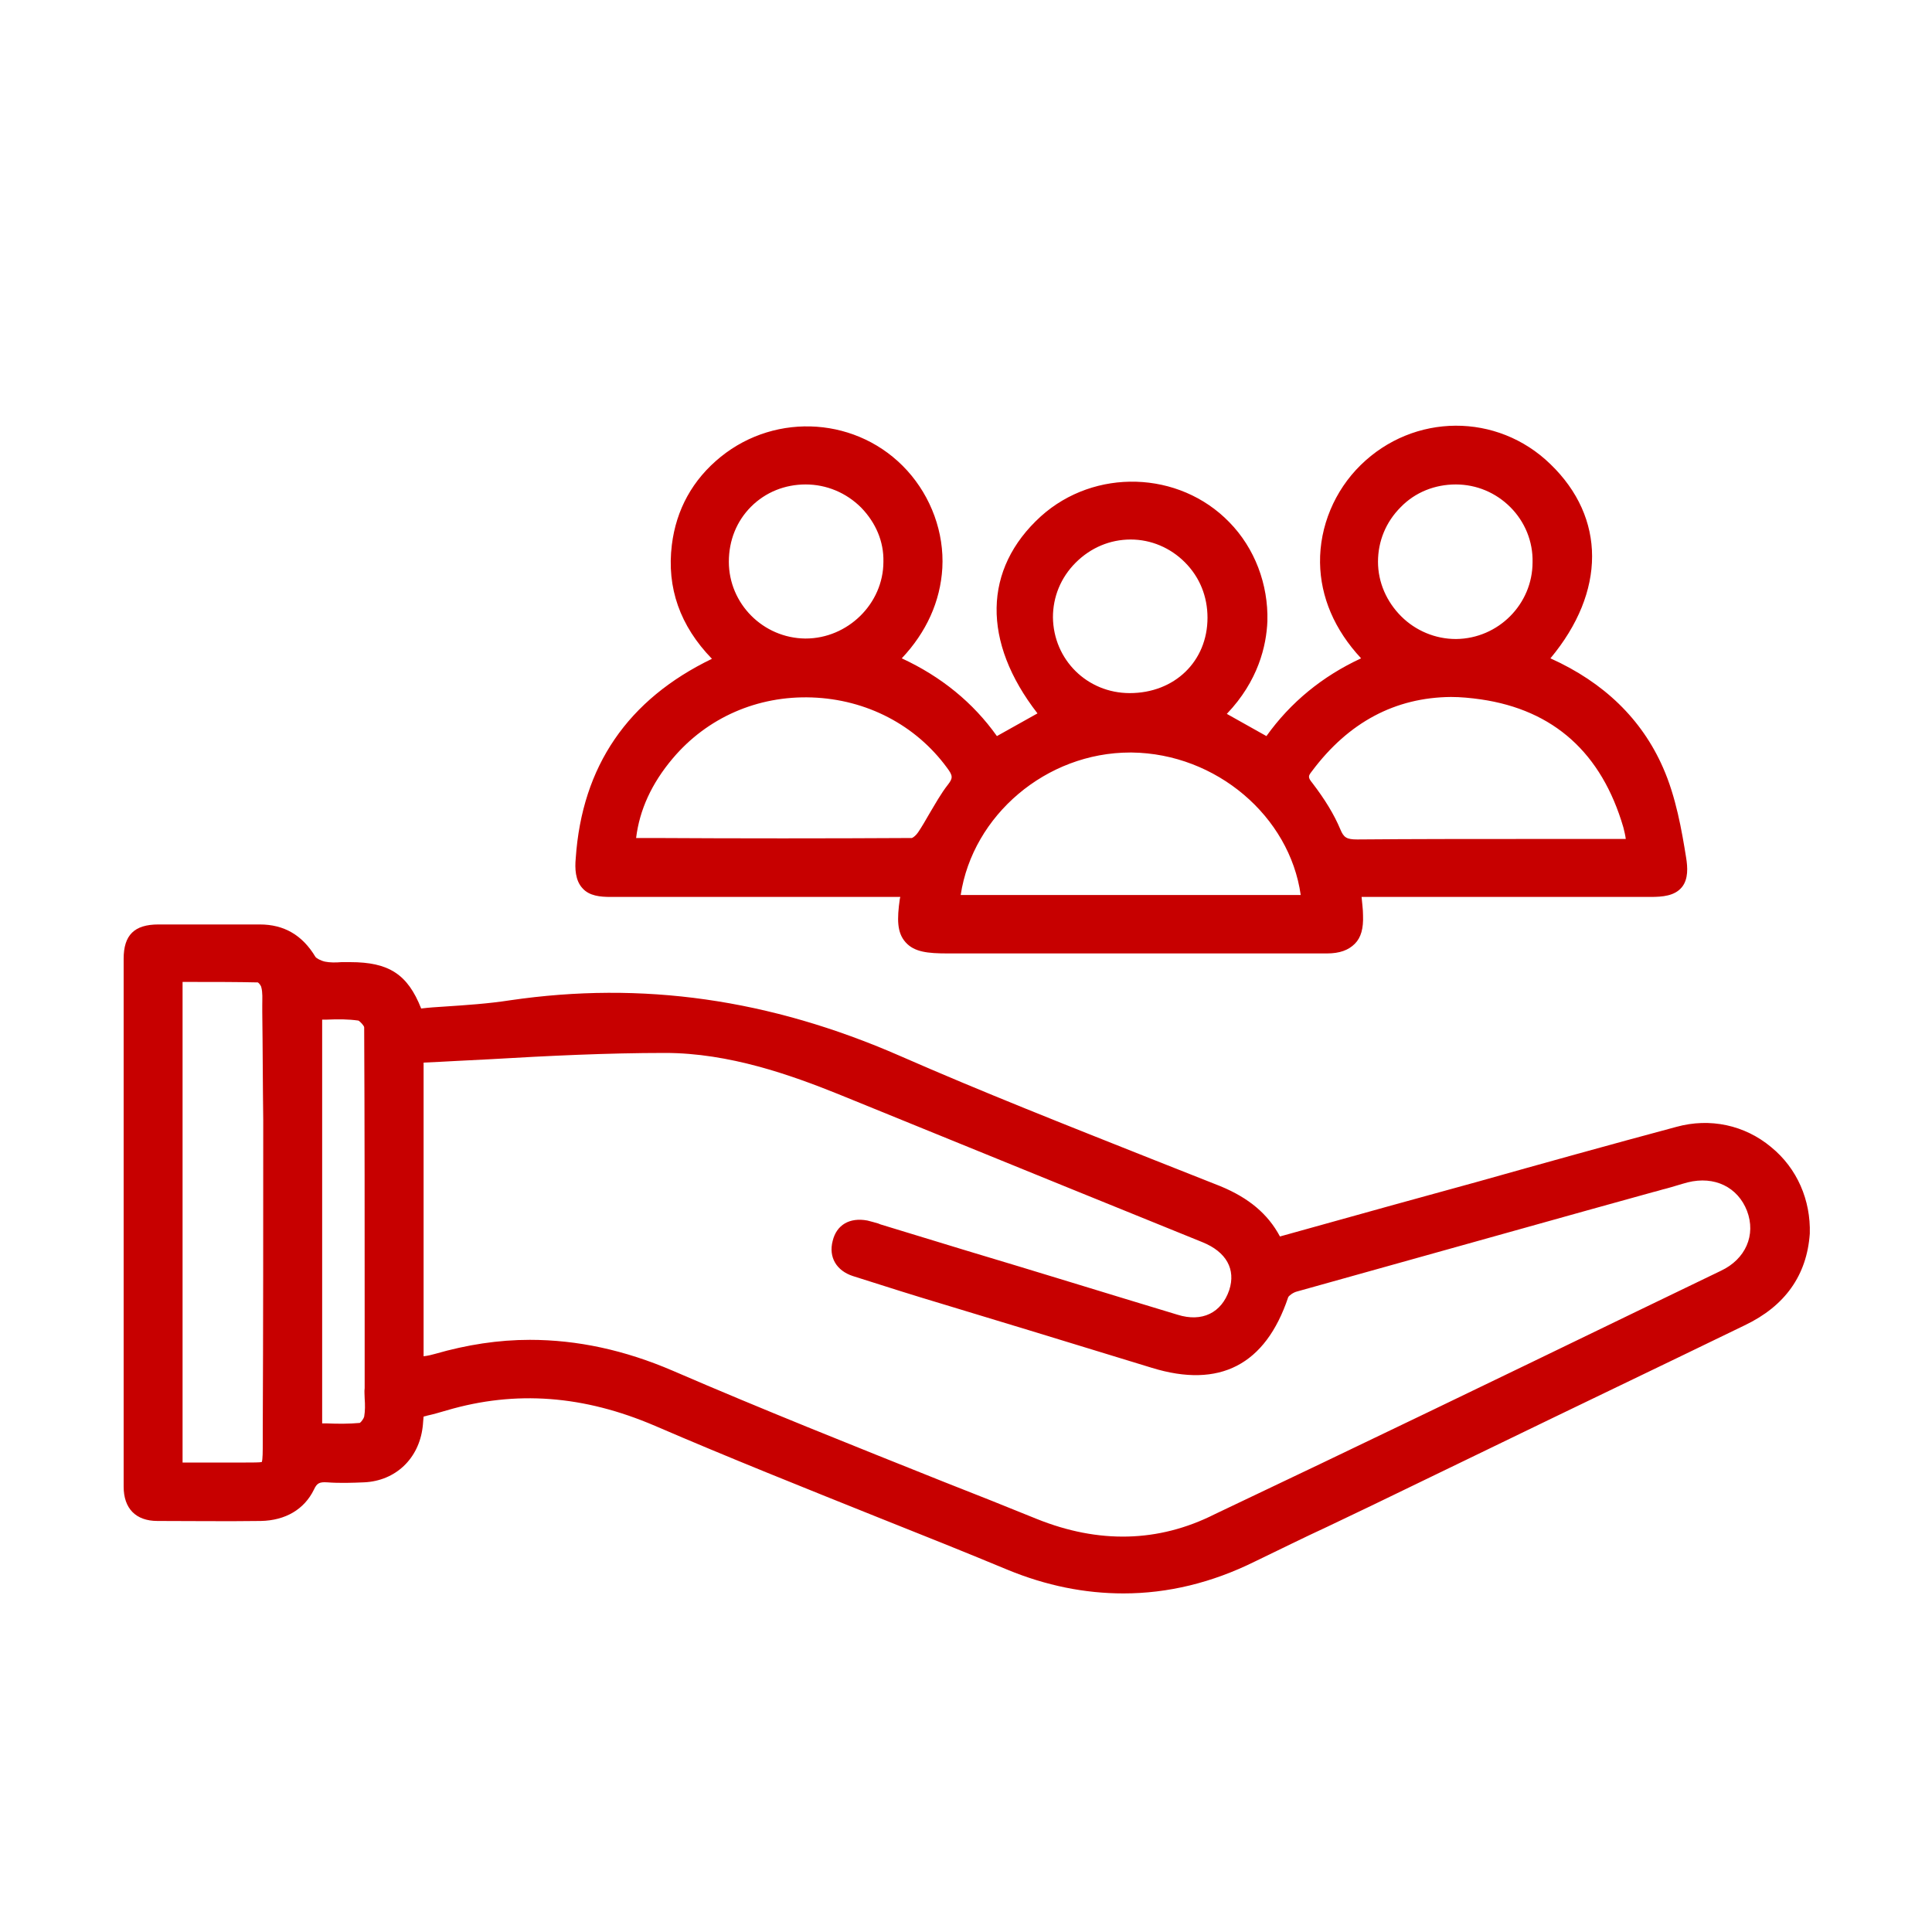
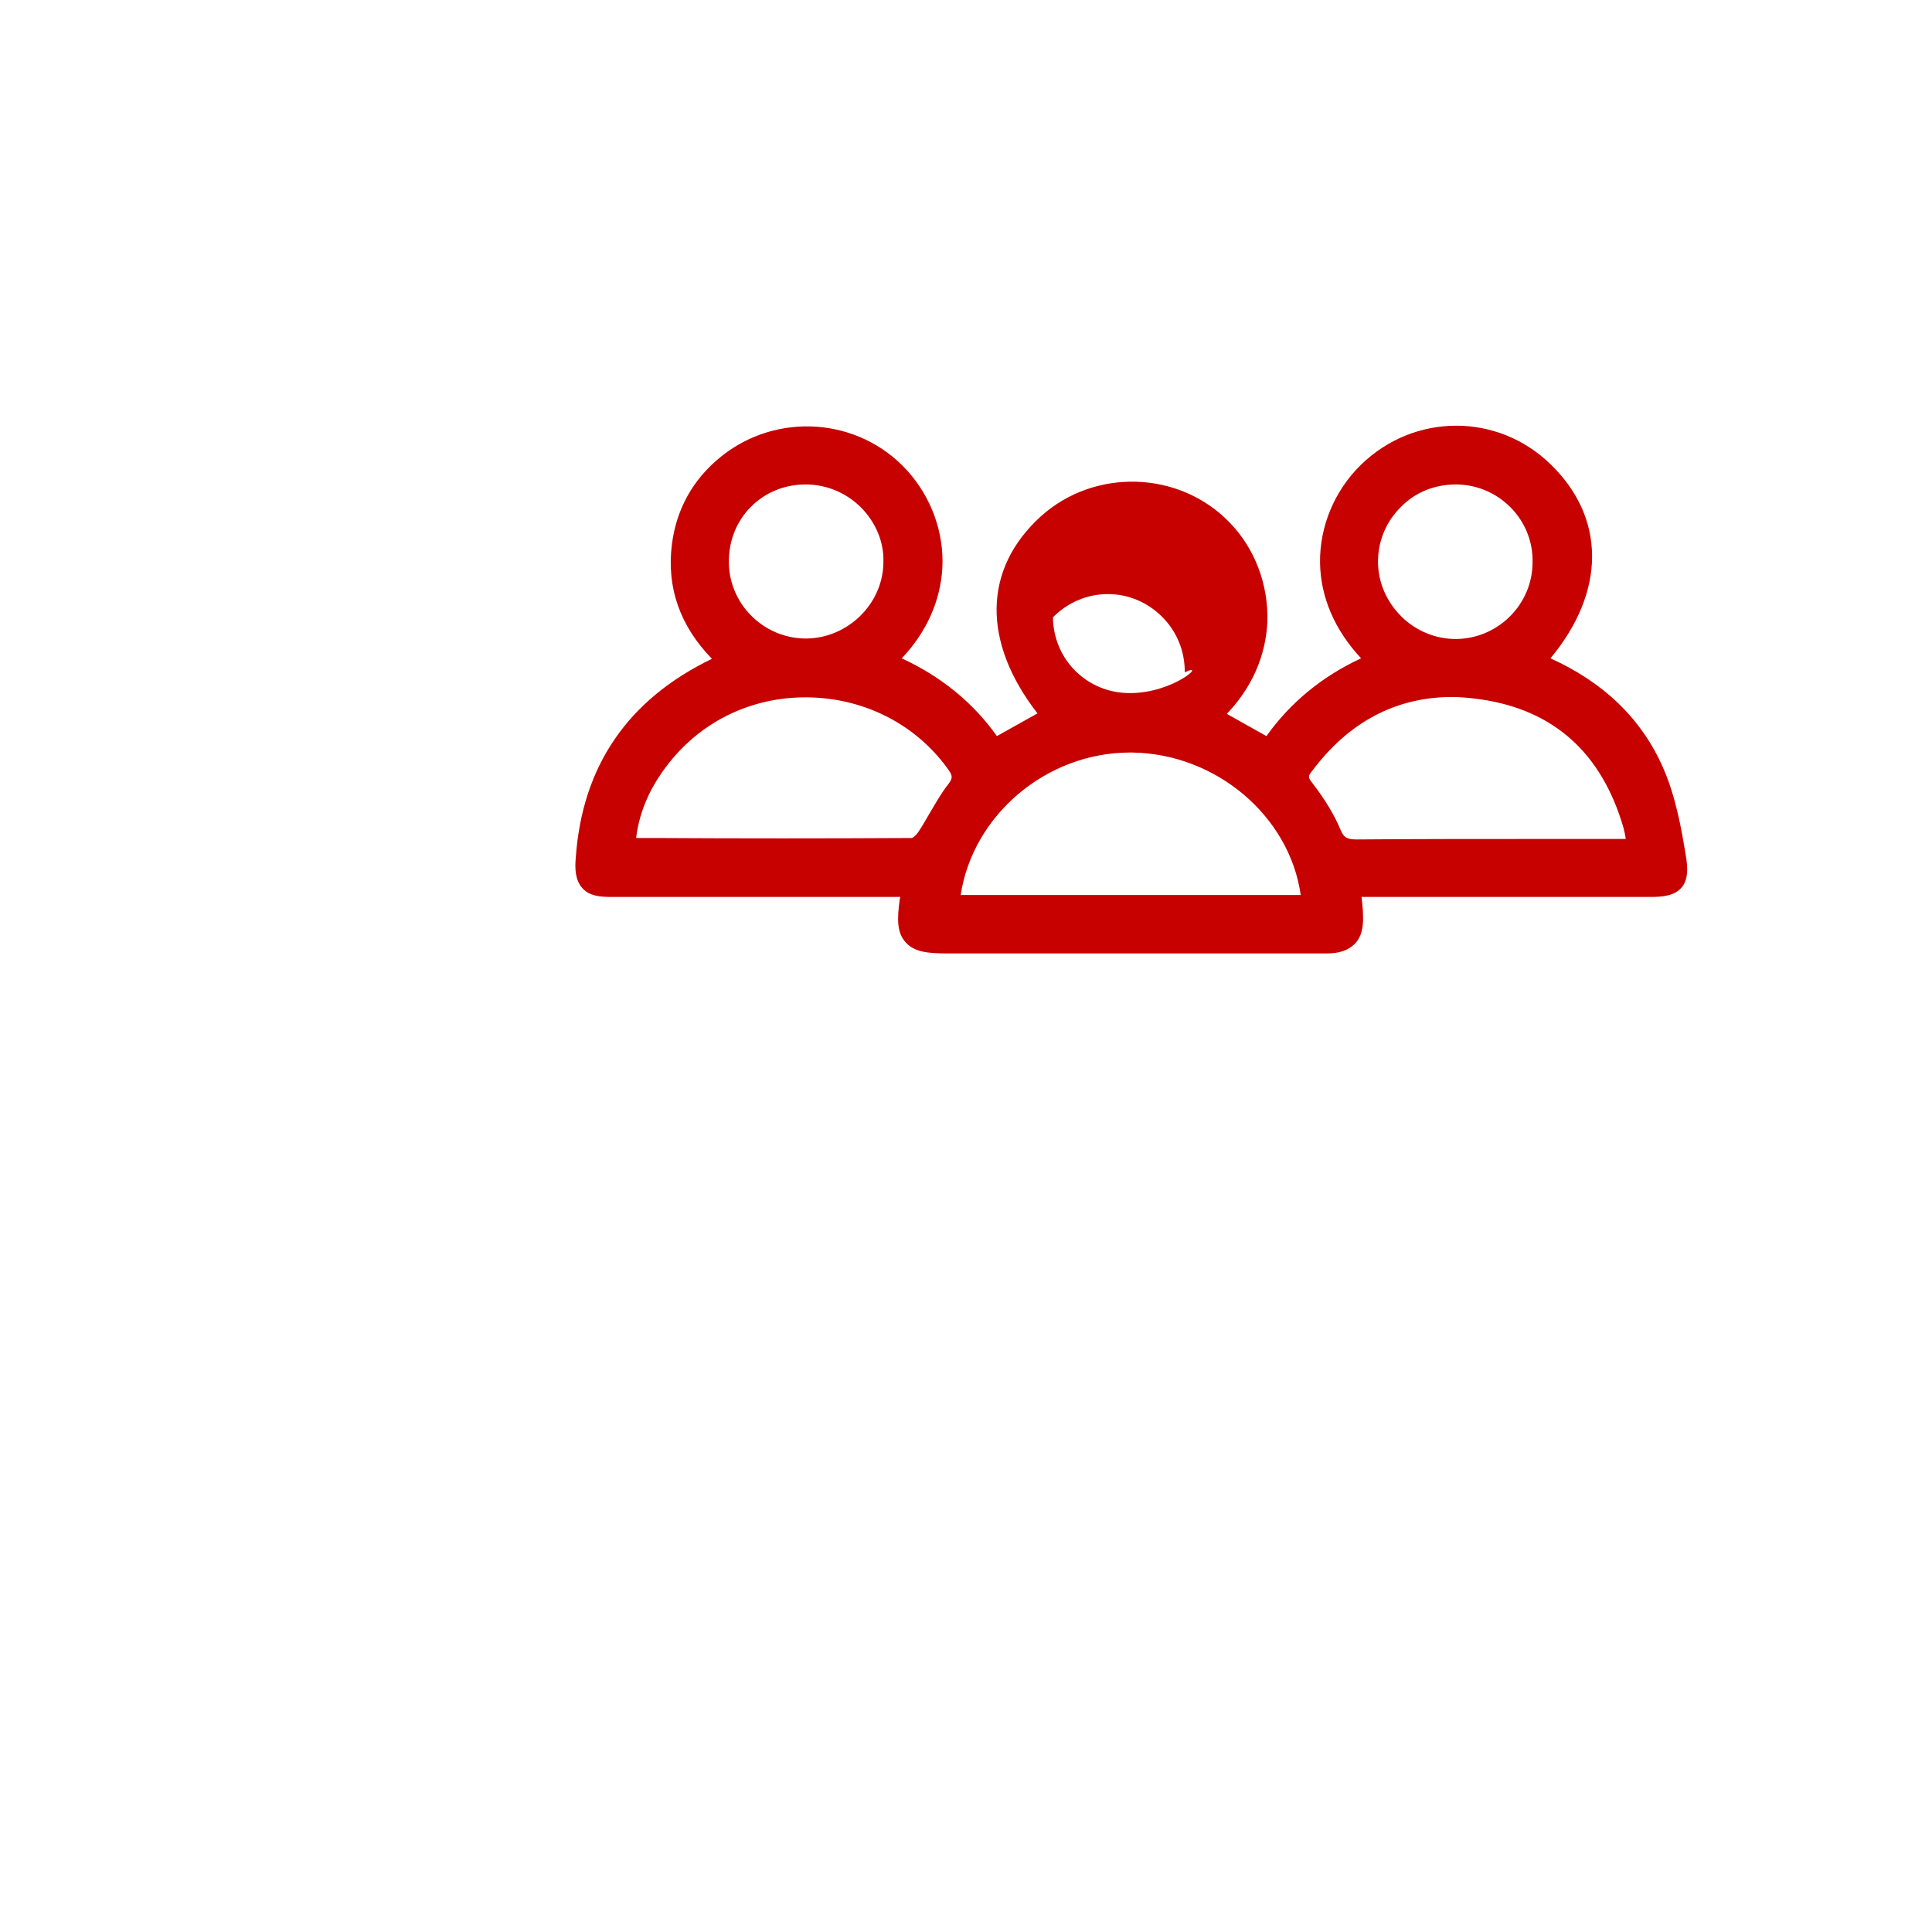
<svg xmlns="http://www.w3.org/2000/svg" version="1.1" id="Camada_1" x="0px" y="0px" viewBox="0 0 400 400" style="enable-background:new 0 0 400 400;" xml:space="preserve">
  <style type="text/css">
	.st0{fill:#C70000;}
</style>
-   <path class="st0" d="M366.7,237.5c-5.5-4.6-12.7-6.1-19.6-4.2c-13.8,3.7-27.8,7.6-41.3,11.4c-5.9,1.6-11.9,3.3-17.8,4.9l-23,6.4  c-2.5-4.7-6.5-8-12.3-10.4c-4.8-1.9-9.6-3.8-14.4-5.7c-17.1-6.8-34.9-13.8-52-21.3c-27-11.8-53.4-15.5-80.7-11.5  c-4.5,0.7-9.1,1-13.6,1.3c-1.6,0.1-3.2,0.2-4.8,0.4c-2.8-7.1-6.7-9.6-14.7-9.6c-0.6,0-1.2,0-1.8,0c-1.2,0.1-2.4,0.1-3.4-0.1  c-0.9-0.2-1.8-0.7-2-1c-2.7-4.5-6.5-6.7-11.5-6.7c-3.6,0-7.2,0-10.7,0c-3.4,0-6.8,0-10.3,0c-5,0-7.2,2.2-7.2,7.1  c0,17.4,0,34.9,0,52.3c0,19,0,38,0,57c0,4.5,2.5,7.1,7,7.1c6.9,0,14.2,0.1,21.4,0c5.1-0.1,9-2.4,11-6.5c0.6-1.3,1.1-1.6,2.7-1.5  c2.7,0.2,5.3,0.1,7.7,0c6.5-0.3,11.3-4.9,12.1-11.4c0.1-0.7,0.1-1.4,0.2-2.2c0.2-0.1,0.5-0.1,0.7-0.2c1.4-0.3,2.7-0.7,4.1-1.1  c14.3-4.2,28.4-3.1,43.1,3.2c15.3,6.6,31.1,12.9,46.3,19c8.8,3.5,17.8,7.1,26.7,10.8c8,3.3,16,4.9,24,4.9c9.2,0,18.3-2.2,27.2-6.6  c5-2.4,10-4.9,15-7.2c3-1.4,6-2.9,9-4.3c8.3-4,16.5-8,24.8-12c17.5-8.5,35.1-16.9,52.6-25.4c8.4-4,12.9-10.4,13.5-19  C374.9,248.5,372.1,241.9,366.7,237.5L366.7,237.5z M214.7,314.5c-6.4-2.6-12.9-5.2-19.3-7.7c-18.5-7.4-37.6-15-56.1-23  c-10-4.3-19.8-6.4-29.6-6.4c-6.5,0-13,1-19.6,2.9c-0.7,0.2-1.5,0.4-2.4,0.5V220c4.6-0.2,9.3-0.5,13.8-0.7  c11.9-0.7,24.2-1.3,36.2-1.3c13.3,0,26.1,4.6,35.8,8.5c16,6.5,31.9,13,47.9,19.5c9.2,3.7,18.4,7.5,27.6,11.2c4.9,2,6.9,5.6,5.5,9.9  c-1.6,4.7-5.6,6.7-10.7,5.1c-14.6-4.4-29.4-9-43.8-13.3c-5.9-1.8-11.8-3.6-17.7-5.4l-0.5-0.2c-0.7-0.2-1.4-0.4-2.2-0.6  c-3.7-0.7-6.4,0.9-7.2,4.2c-0.9,3.4,0.8,6.2,4.2,7.3c6.9,2.2,12.9,4.1,18.6,5.8c5.9,1.8,11.9,3.6,17.8,5.4c8.5,2.6,17,5.2,25.5,7.8  c14,4.3,23.5-0.6,28.2-14.6c0.1-0.3,1-1,1.8-1.2c20-5.6,40.4-11.3,60.1-16.8l13.7-3.8c0.9-0.2,1.7-0.5,2.6-0.7  c1.5-0.4,3-0.9,4.5-1.3c5.6-1.4,10.4,1,12.3,5.9c1.9,5-0.3,10-5.4,12.4l-17.2,8.3c-28.7,13.9-58.3,28.2-87.6,42.1  C239.8,319.4,227.4,319.6,214.7,314.5L214.7,314.5z M75.5,289.5c0.1,1.4,0.1,2.6-0.1,3.8c-0.1,0.4-0.6,1.1-0.9,1.3  c-2.2,0.2-4.5,0.2-6.8,0.1c-0.3,0-0.6,0-1,0v-83.6c0.3,0,0.6,0,1,0c2.3-0.1,4.4-0.1,6.5,0.2c0.4,0.2,1.2,1.1,1.2,1.4  c0.1,20.2,0.1,40.7,0.1,60.6l0,14.1C75.4,288.1,75.5,288.8,75.5,289.5z M54.5,231.9c0,21.1,0,43-0.1,64.5c0,0.9,0,1.6,0,2.3  c0,1.7,0,3.5-0.2,4c-0.5,0.1-1.9,0.1-3.3,0.1c-0.9,0-1.9,0-3,0c-2.7,0-5.4,0-8.2,0c-0.6,0-1.3,0-1.9,0v-99.5c0.8,0,1.6,0,2.4,0  c4.4,0,8.9,0,13.2,0.1c0.3,0.2,0.7,0.8,0.7,1c0.3,1.1,0.2,2.4,0.2,3.7c0,0.5,0,0.9,0,1.4C54.4,217,54.4,224.5,54.5,231.9L54.5,231.9  z" />
-   <path class="st0" d="M126.4,185.7c5.7,0,11.3,0,17,0h43l-0.1,0.4c-0.6,4.2-0.6,7,1.2,9s4.5,2.3,8.8,2.3h62.6c1.5,0,3.1,0,4.7,0  c1.5,0,3.1,0,4.6,0c2.1,0,4.3,0,6.5,0c2.7,0,4.5-0.7,5.8-2c1.3-1.3,1.8-3.2,1.7-5.9c0-1.3-0.2-2.5-0.3-3.8h17.8c14,0,28,0,42,0  c2.5,0,5-0.2,6.5-2c1.4-1.7,1.2-4.2,0.9-6.1c-0.9-5.6-2.1-12.6-4.8-18.7c-4.4-10-12.2-17.6-23.3-22.6c11.5-13.8,11.5-29.1,0-40.2  c-11-10.7-28.3-10.6-39.3,0.2c-5.4,5.3-8.5,12.7-8.4,20.2c0.1,7.1,3,13.9,8.5,19.8c-8,3.7-14.6,9.1-19.6,16.1l-8.2-4.6  c6.5-6.8,8.2-14.1,8.4-19.2c0.2-7.6-2.6-15.1-7.9-20.5c-10.4-10.7-27.9-11.2-39-1.2c-12,10.9-12.2,26-0.7,40.8l-8.4,4.7  c-4.9-6.9-11.5-12.3-19.7-16.1c5.1-5.4,8-11.8,8.4-18.7c0.4-7.3-2.3-14.7-7.3-20.2c-10-11-27-12.2-38.6-2.8  c-5.8,4.7-9.2,10.9-10.1,18.2c-1.1,8.9,1.7,16.8,8.3,23.6c-17.4,8.4-26.9,22.2-28.2,41.3c-0.2,2.1-0.1,4.6,1.4,6.2  C122,185.5,124.3,185.7,126.4,185.7L126.4,185.7z M233.9,143.5c-8.8,0-15.8-6.9-15.9-15.7c0-4.2,1.6-8.2,4.7-11.3  c3.1-3.1,7.1-4.8,11.4-4.8h0c4.2,0,8.2,1.7,11.2,4.7c3.1,3.1,4.7,7.1,4.7,11.5C250,136.9,243.2,143.5,233.9,143.5L233.9,143.5  L233.9,143.5z M166.8,132.2c0,0-0.1,0-0.1,0c-8.7-0.1-15.8-7.2-15.8-15.9c0-4.4,1.6-8.4,4.6-11.4c3-3,7-4.6,11.3-4.6l0,0  c4.3,0,8.4,1.7,11.5,4.8c3,3.1,4.7,7,4.6,11.2C182.9,125,175.5,132.2,166.8,132.2L166.8,132.2z M139.3,157  c7.1-8.4,17.5-13,28.8-12.6c11.3,0.4,21.5,5.7,28,14.6c1.2,1.6,1.2,2.1,0.2,3.4c-1.5,1.9-2.7,4.1-3.9,6.1c-0.8,1.4-1.5,2.6-2.3,3.8  c-0.4,0.6-1,1.1-1.3,1.2c-17.7,0.1-35.8,0.1-53.2,0h-3.9C132.4,167.7,134.9,162.2,139.3,157L139.3,157z M198.9,185.3  c2.5-16.5,17.7-29.5,35.1-29.5c0.1,0,0.2,0,0.3,0c17.5,0.2,32.7,13.2,35,29.5H198.9L198.9,185.3z M301.5,132.3c0,0-0.1,0-0.1,0  c-4.2,0-8.3-1.7-11.3-4.7s-4.8-7-4.8-11.3c0-4.2,1.6-8.2,4.7-11.3c3-3.1,7.1-4.7,11.4-4.7h0c4.3,0,8.3,1.7,11.3,4.7  c3,3,4.7,7.1,4.6,11.4C317.3,125.1,310.2,132.2,301.5,132.3L301.5,132.3z M300.4,144.3c2,0,4.1,0.2,6.2,0.5  c15.1,2.2,25,11.1,29.5,26.5c0.2,0.8,0.4,1.6,0.5,2.4h-9.1c-3.9,0-7.8,0-11.8,0c-11.4,0-23.1,0-34.7,0.1c-2.2,0-2.8-0.4-3.5-2.1  c-1.3-3.1-3.2-6.2-5.8-9.6c-1-1.2-0.8-1.5-0.1-2.4C279.2,149.5,288.9,144.4,300.4,144.3L300.4,144.3z" />
+   <path class="st0" d="M126.4,185.7c5.7,0,11.3,0,17,0h43l-0.1,0.4c-0.6,4.2-0.6,7,1.2,9s4.5,2.3,8.8,2.3h62.6c1.5,0,3.1,0,4.7,0  c1.5,0,3.1,0,4.6,0c2.1,0,4.3,0,6.5,0c2.7,0,4.5-0.7,5.8-2c1.3-1.3,1.8-3.2,1.7-5.9c0-1.3-0.2-2.5-0.3-3.8h17.8c14,0,28,0,42,0  c2.5,0,5-0.2,6.5-2c1.4-1.7,1.2-4.2,0.9-6.1c-0.9-5.6-2.1-12.6-4.8-18.7c-4.4-10-12.2-17.6-23.3-22.6c11.5-13.8,11.5-29.1,0-40.2  c-11-10.7-28.3-10.6-39.3,0.2c-5.4,5.3-8.5,12.7-8.4,20.2c0.1,7.1,3,13.9,8.5,19.8c-8,3.7-14.6,9.1-19.6,16.1l-8.2-4.6  c6.5-6.8,8.2-14.1,8.4-19.2c0.2-7.6-2.6-15.1-7.9-20.5c-10.4-10.7-27.9-11.2-39-1.2c-12,10.9-12.2,26-0.7,40.8l-8.4,4.7  c-4.9-6.9-11.5-12.3-19.7-16.1c5.1-5.4,8-11.8,8.4-18.7c0.4-7.3-2.3-14.7-7.3-20.2c-10-11-27-12.2-38.6-2.8  c-5.8,4.7-9.2,10.9-10.1,18.2c-1.1,8.9,1.7,16.8,8.3,23.6c-17.4,8.4-26.9,22.2-28.2,41.3c-0.2,2.1-0.1,4.6,1.4,6.2  C122,185.5,124.3,185.7,126.4,185.7L126.4,185.7z M233.9,143.5c-8.8,0-15.8-6.9-15.9-15.7c3.1-3.1,7.1-4.8,11.4-4.8h0c4.2,0,8.2,1.7,11.2,4.7c3.1,3.1,4.7,7.1,4.7,11.5C250,136.9,243.2,143.5,233.9,143.5L233.9,143.5  L233.9,143.5z M166.8,132.2c0,0-0.1,0-0.1,0c-8.7-0.1-15.8-7.2-15.8-15.9c0-4.4,1.6-8.4,4.6-11.4c3-3,7-4.6,11.3-4.6l0,0  c4.3,0,8.4,1.7,11.5,4.8c3,3.1,4.7,7,4.6,11.2C182.9,125,175.5,132.2,166.8,132.2L166.8,132.2z M139.3,157  c7.1-8.4,17.5-13,28.8-12.6c11.3,0.4,21.5,5.7,28,14.6c1.2,1.6,1.2,2.1,0.2,3.4c-1.5,1.9-2.7,4.1-3.9,6.1c-0.8,1.4-1.5,2.6-2.3,3.8  c-0.4,0.6-1,1.1-1.3,1.2c-17.7,0.1-35.8,0.1-53.2,0h-3.9C132.4,167.7,134.9,162.2,139.3,157L139.3,157z M198.9,185.3  c2.5-16.5,17.7-29.5,35.1-29.5c0.1,0,0.2,0,0.3,0c17.5,0.2,32.7,13.2,35,29.5H198.9L198.9,185.3z M301.5,132.3c0,0-0.1,0-0.1,0  c-4.2,0-8.3-1.7-11.3-4.7s-4.8-7-4.8-11.3c0-4.2,1.6-8.2,4.7-11.3c3-3.1,7.1-4.7,11.4-4.7h0c4.3,0,8.3,1.7,11.3,4.7  c3,3,4.7,7.1,4.6,11.4C317.3,125.1,310.2,132.2,301.5,132.3L301.5,132.3z M300.4,144.3c2,0,4.1,0.2,6.2,0.5  c15.1,2.2,25,11.1,29.5,26.5c0.2,0.8,0.4,1.6,0.5,2.4h-9.1c-3.9,0-7.8,0-11.8,0c-11.4,0-23.1,0-34.7,0.1c-2.2,0-2.8-0.4-3.5-2.1  c-1.3-3.1-3.2-6.2-5.8-9.6c-1-1.2-0.8-1.5-0.1-2.4C279.2,149.5,288.9,144.4,300.4,144.3L300.4,144.3z" />
</svg>